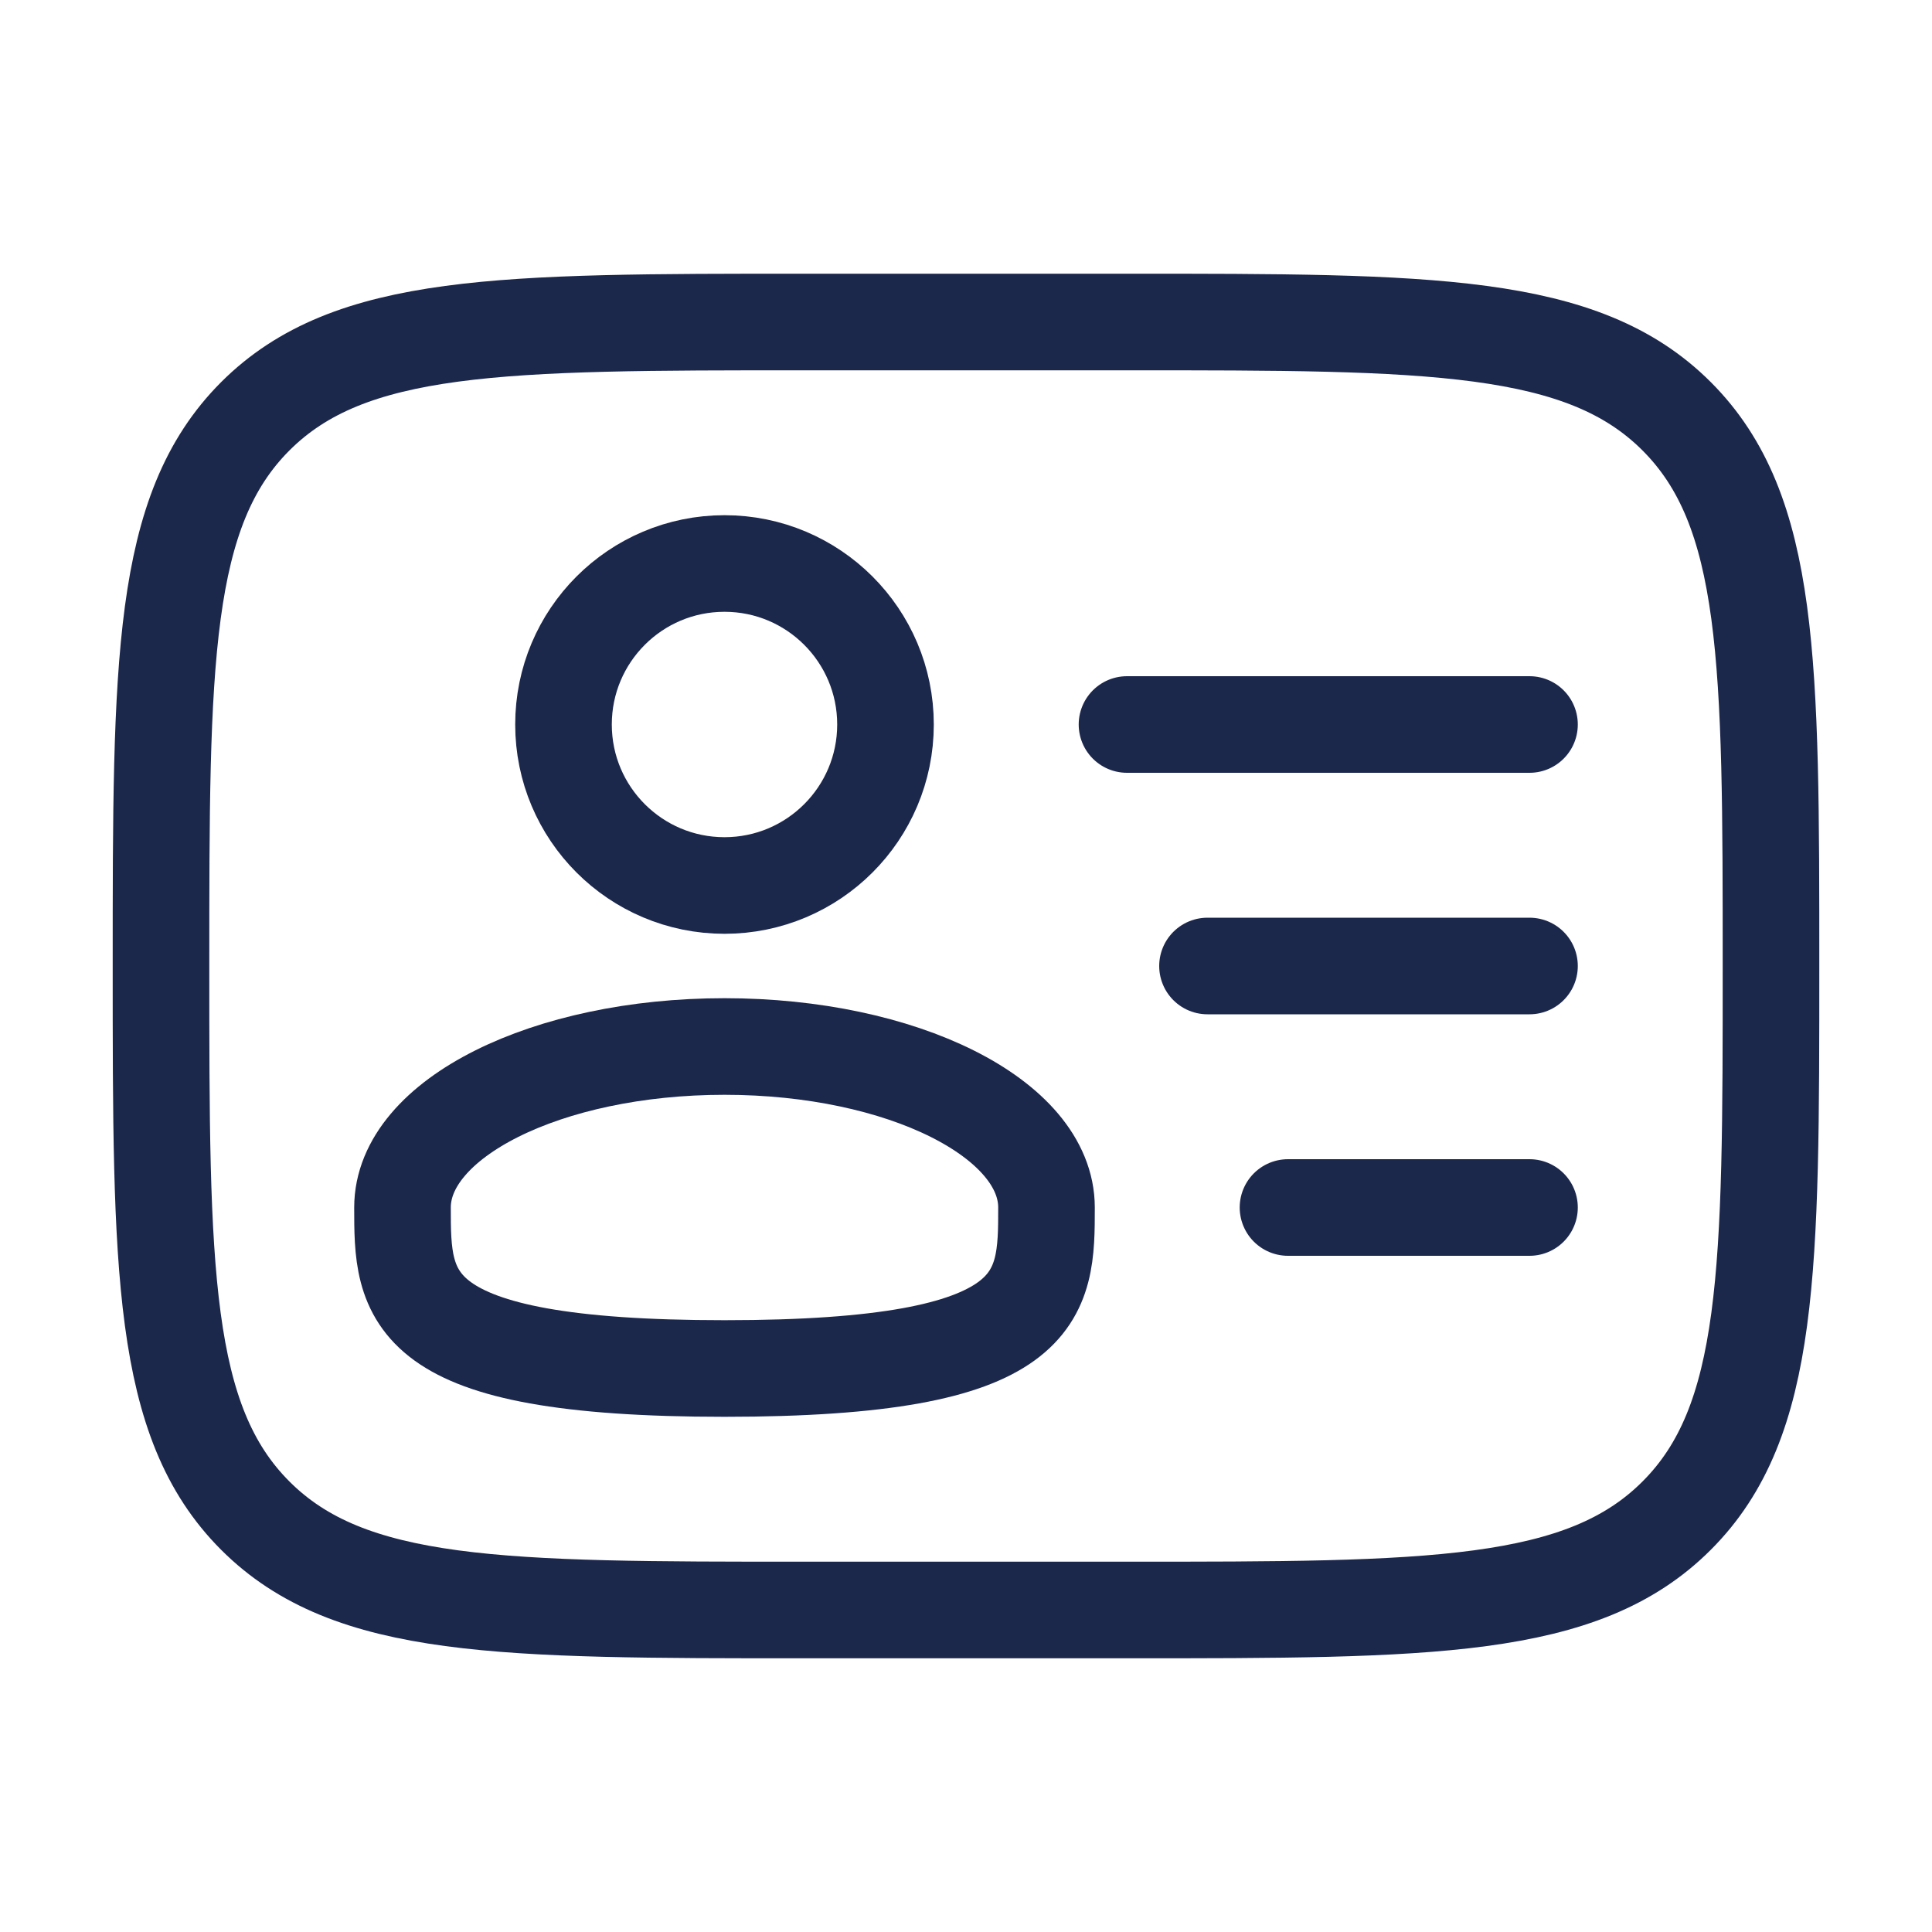
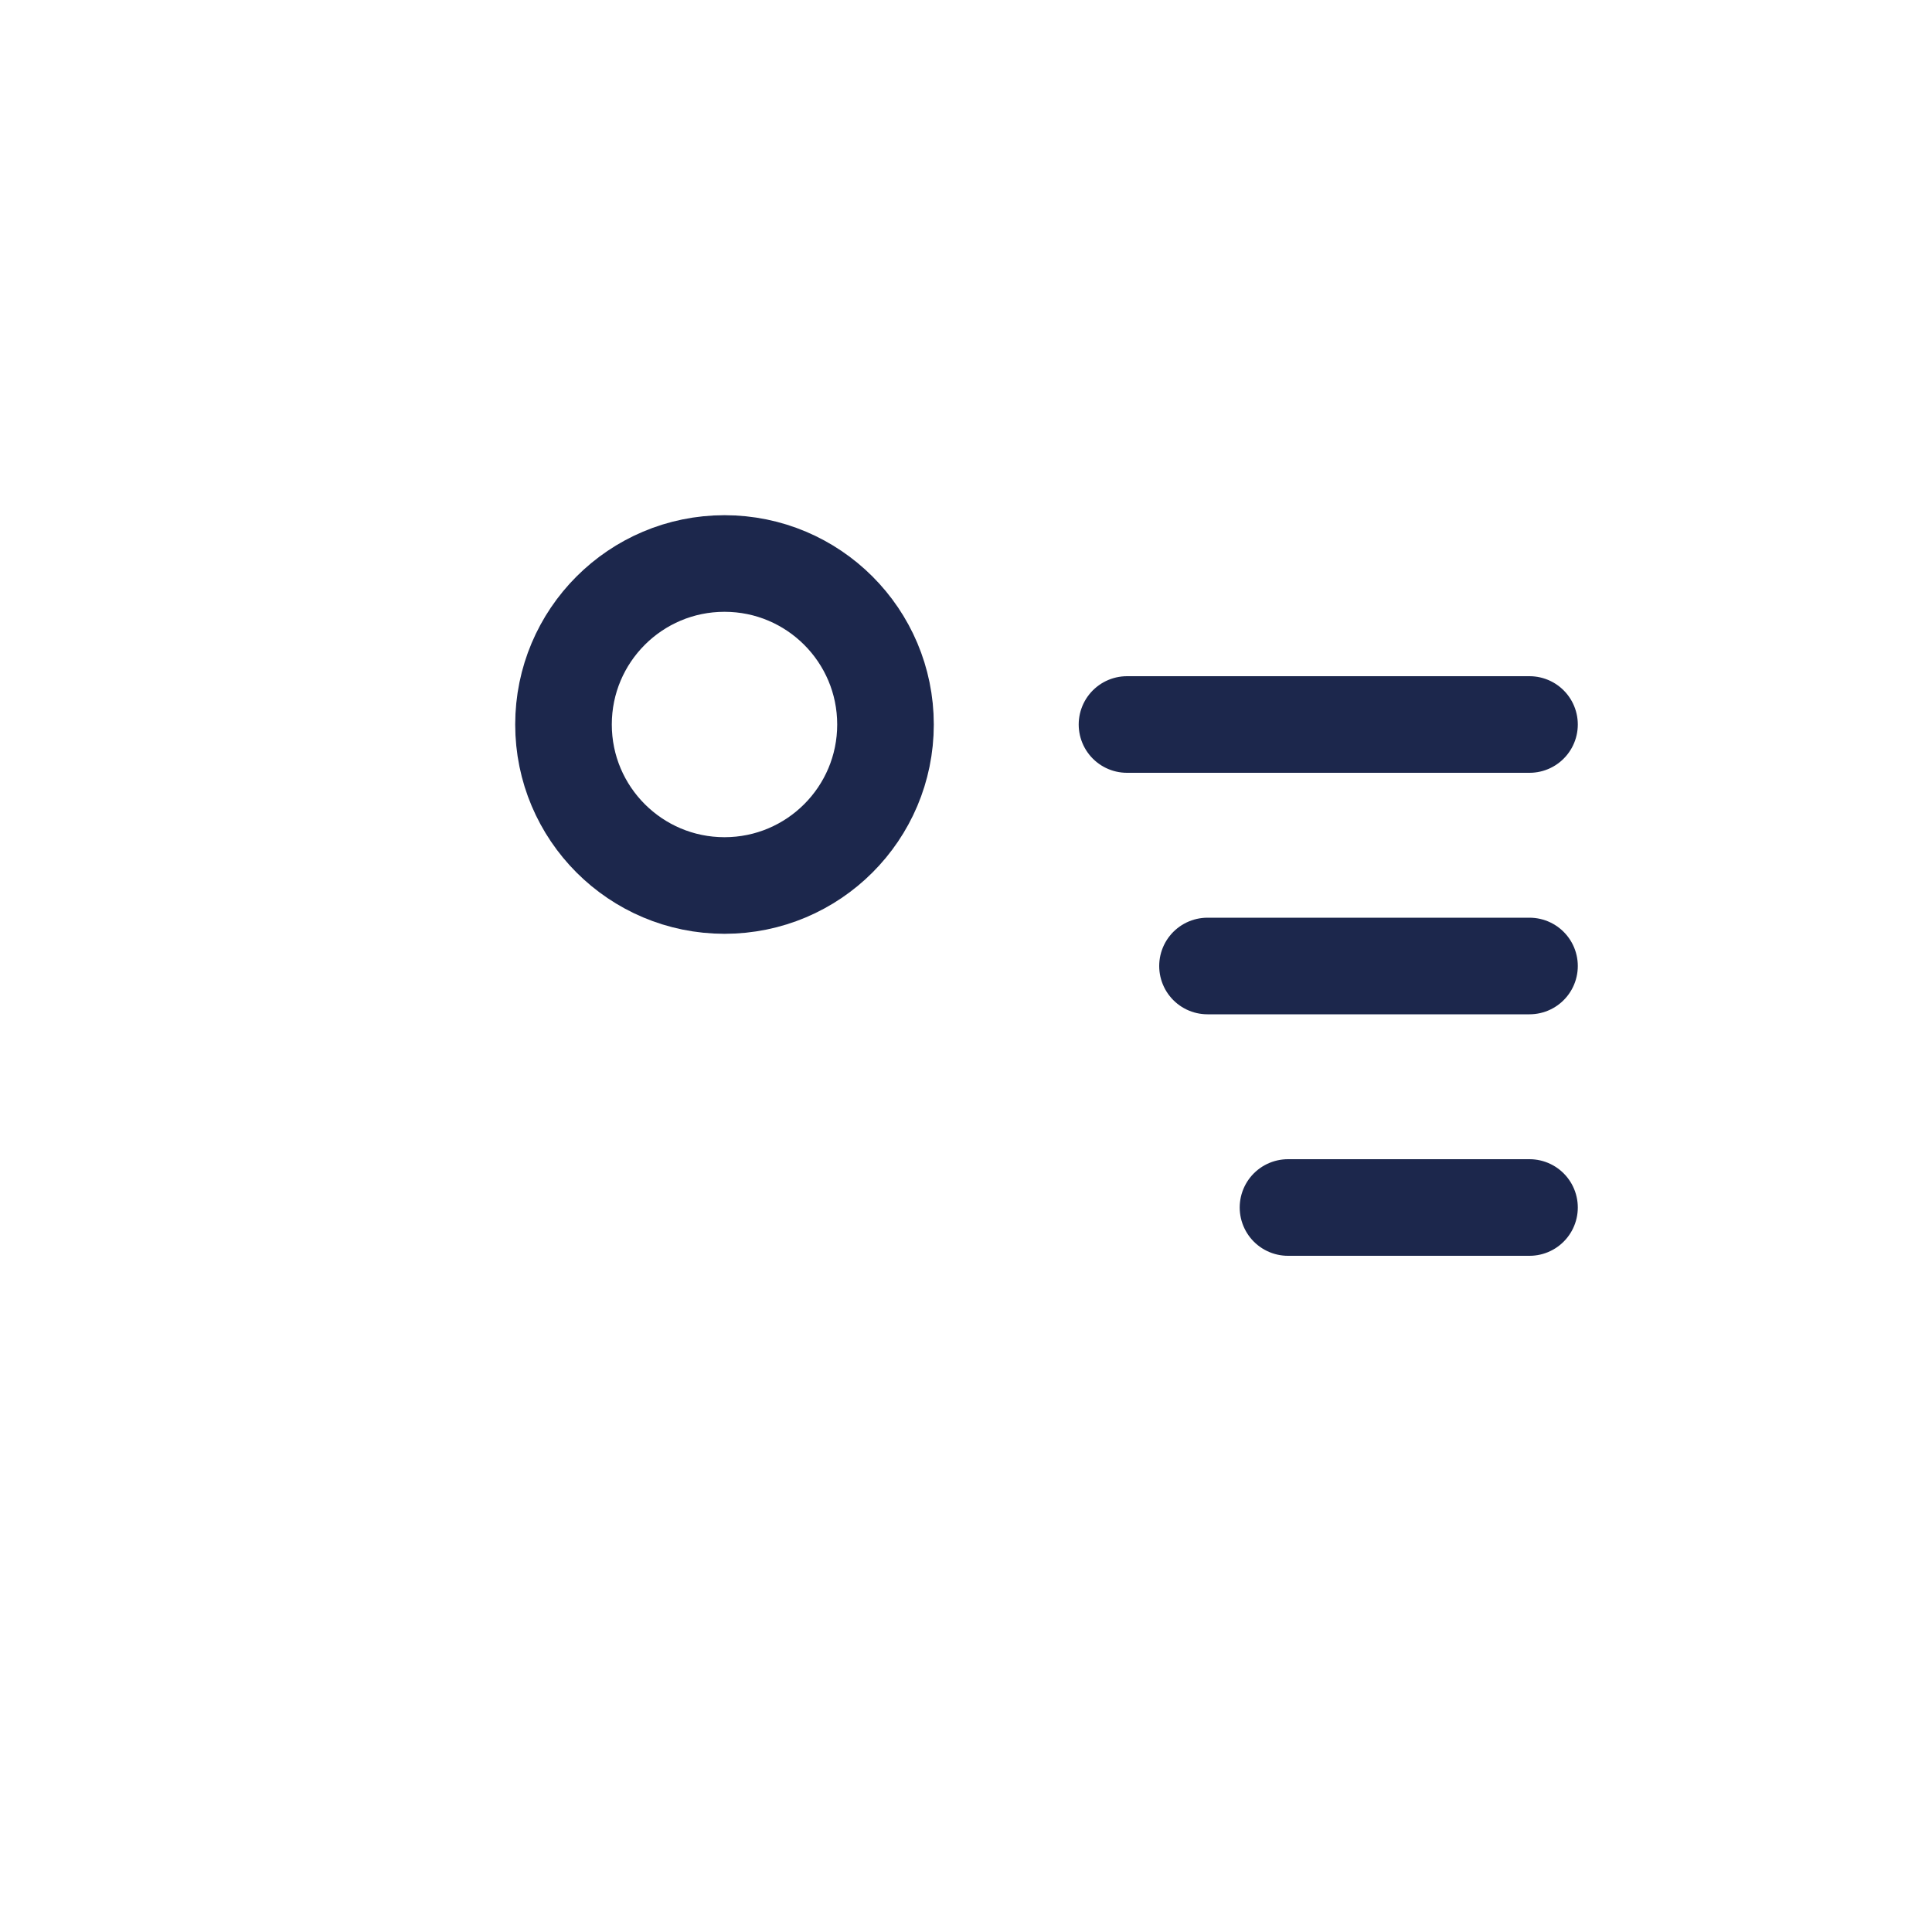
<svg xmlns="http://www.w3.org/2000/svg" width="30" height="30" viewBox="0 0 30 30" fill="none">
  <circle cx="11.25" cy="11.25" r="2.5" stroke="#1C274C" stroke-width="1.5" />
-   <path d="M16.25 18.75C16.25 20.131 16.25 21.25 11.25 21.25C6.25 21.25 6.25 20.131 6.25 18.75C6.25 17.369 8.489 16.25 11.25 16.25C14.011 16.25 16.25 17.369 16.25 18.75Z" stroke="#1C274C" stroke-width="1.5" />
-   <path d="M2.5 15C2.5 10.286 2.5 7.929 3.964 6.464C5.429 5 7.786 5 12.5 5H17.5C22.214 5 24.571 5 26.035 6.464C27.5 7.929 27.5 10.286 27.5 15C27.5 19.714 27.5 22.071 26.035 23.535C24.571 25 22.214 25 17.5 25H12.5C7.786 25 5.429 25 3.964 23.535C2.5 22.071 2.5 19.714 2.5 15Z" stroke="#1C274C" stroke-width="1.5" />
  <path d="M23.75 15H18.75" stroke="#1C274C" stroke-width="1.5" stroke-linecap="round" />
  <path d="M23.75 11.25H17.5" stroke="#1C274C" stroke-width="1.5" stroke-linecap="round" />
  <path d="M23.75 18.75H20" stroke="#1C274C" stroke-width="1.5" stroke-linecap="round" />
</svg>